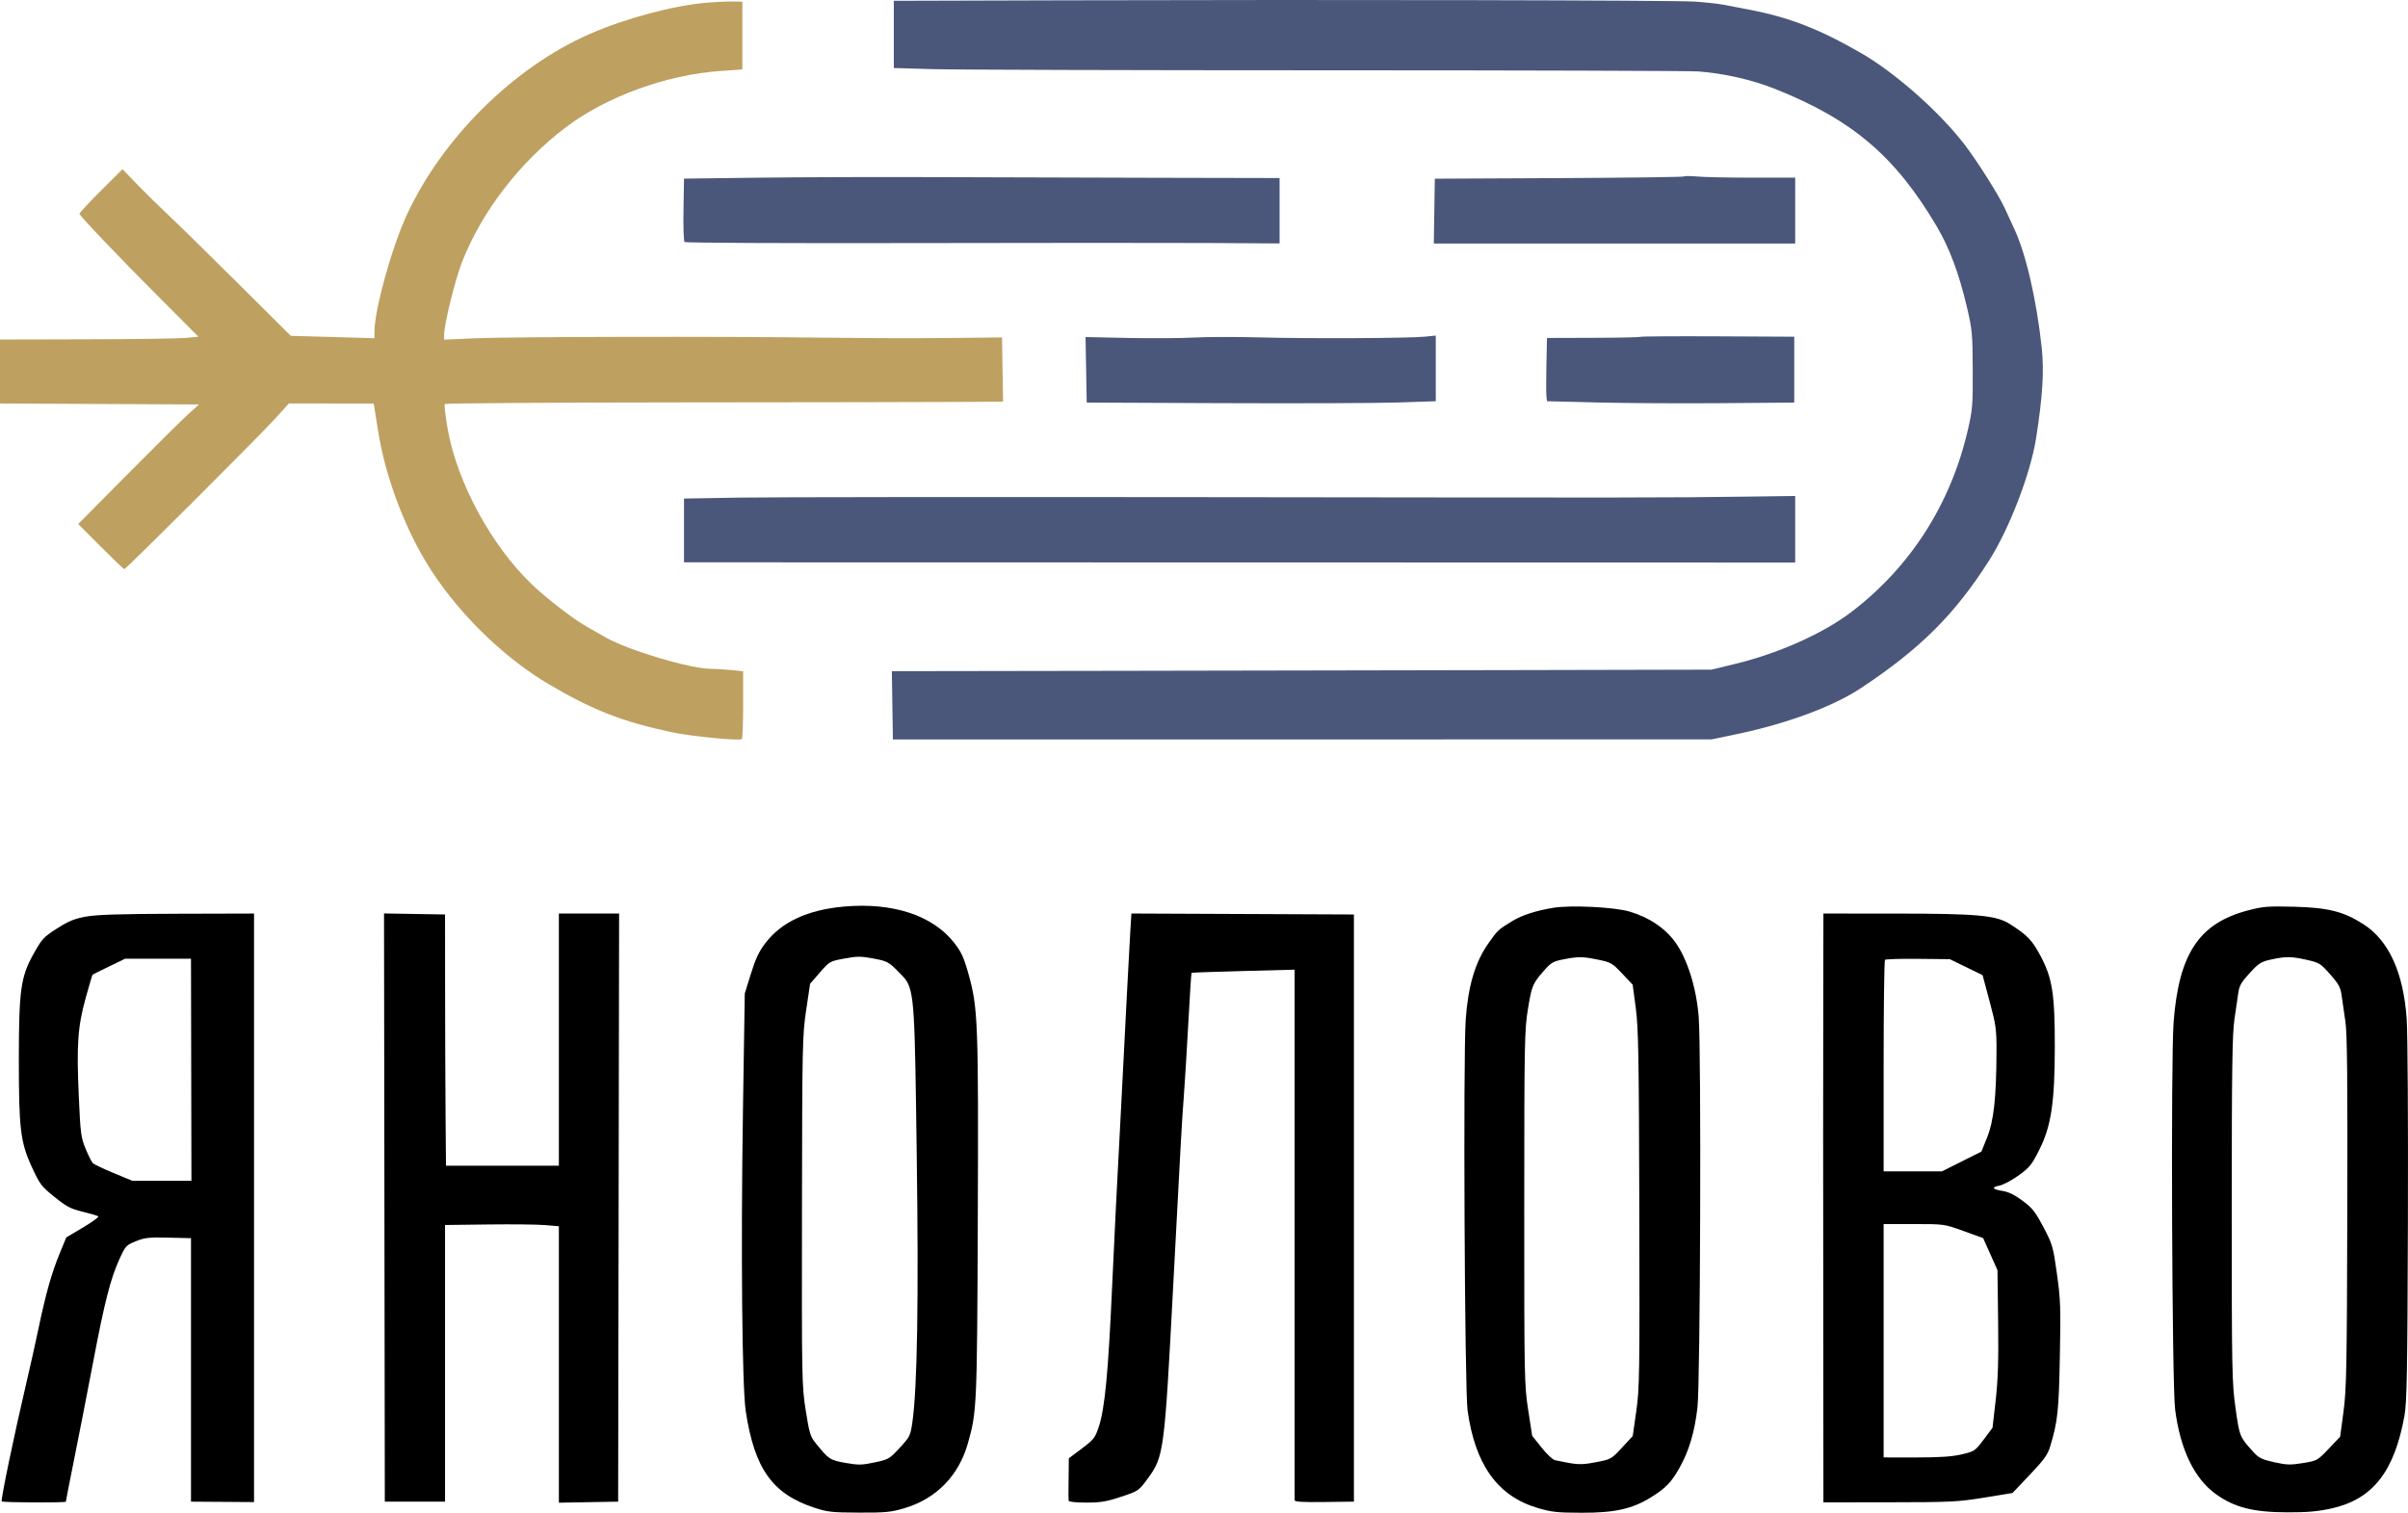
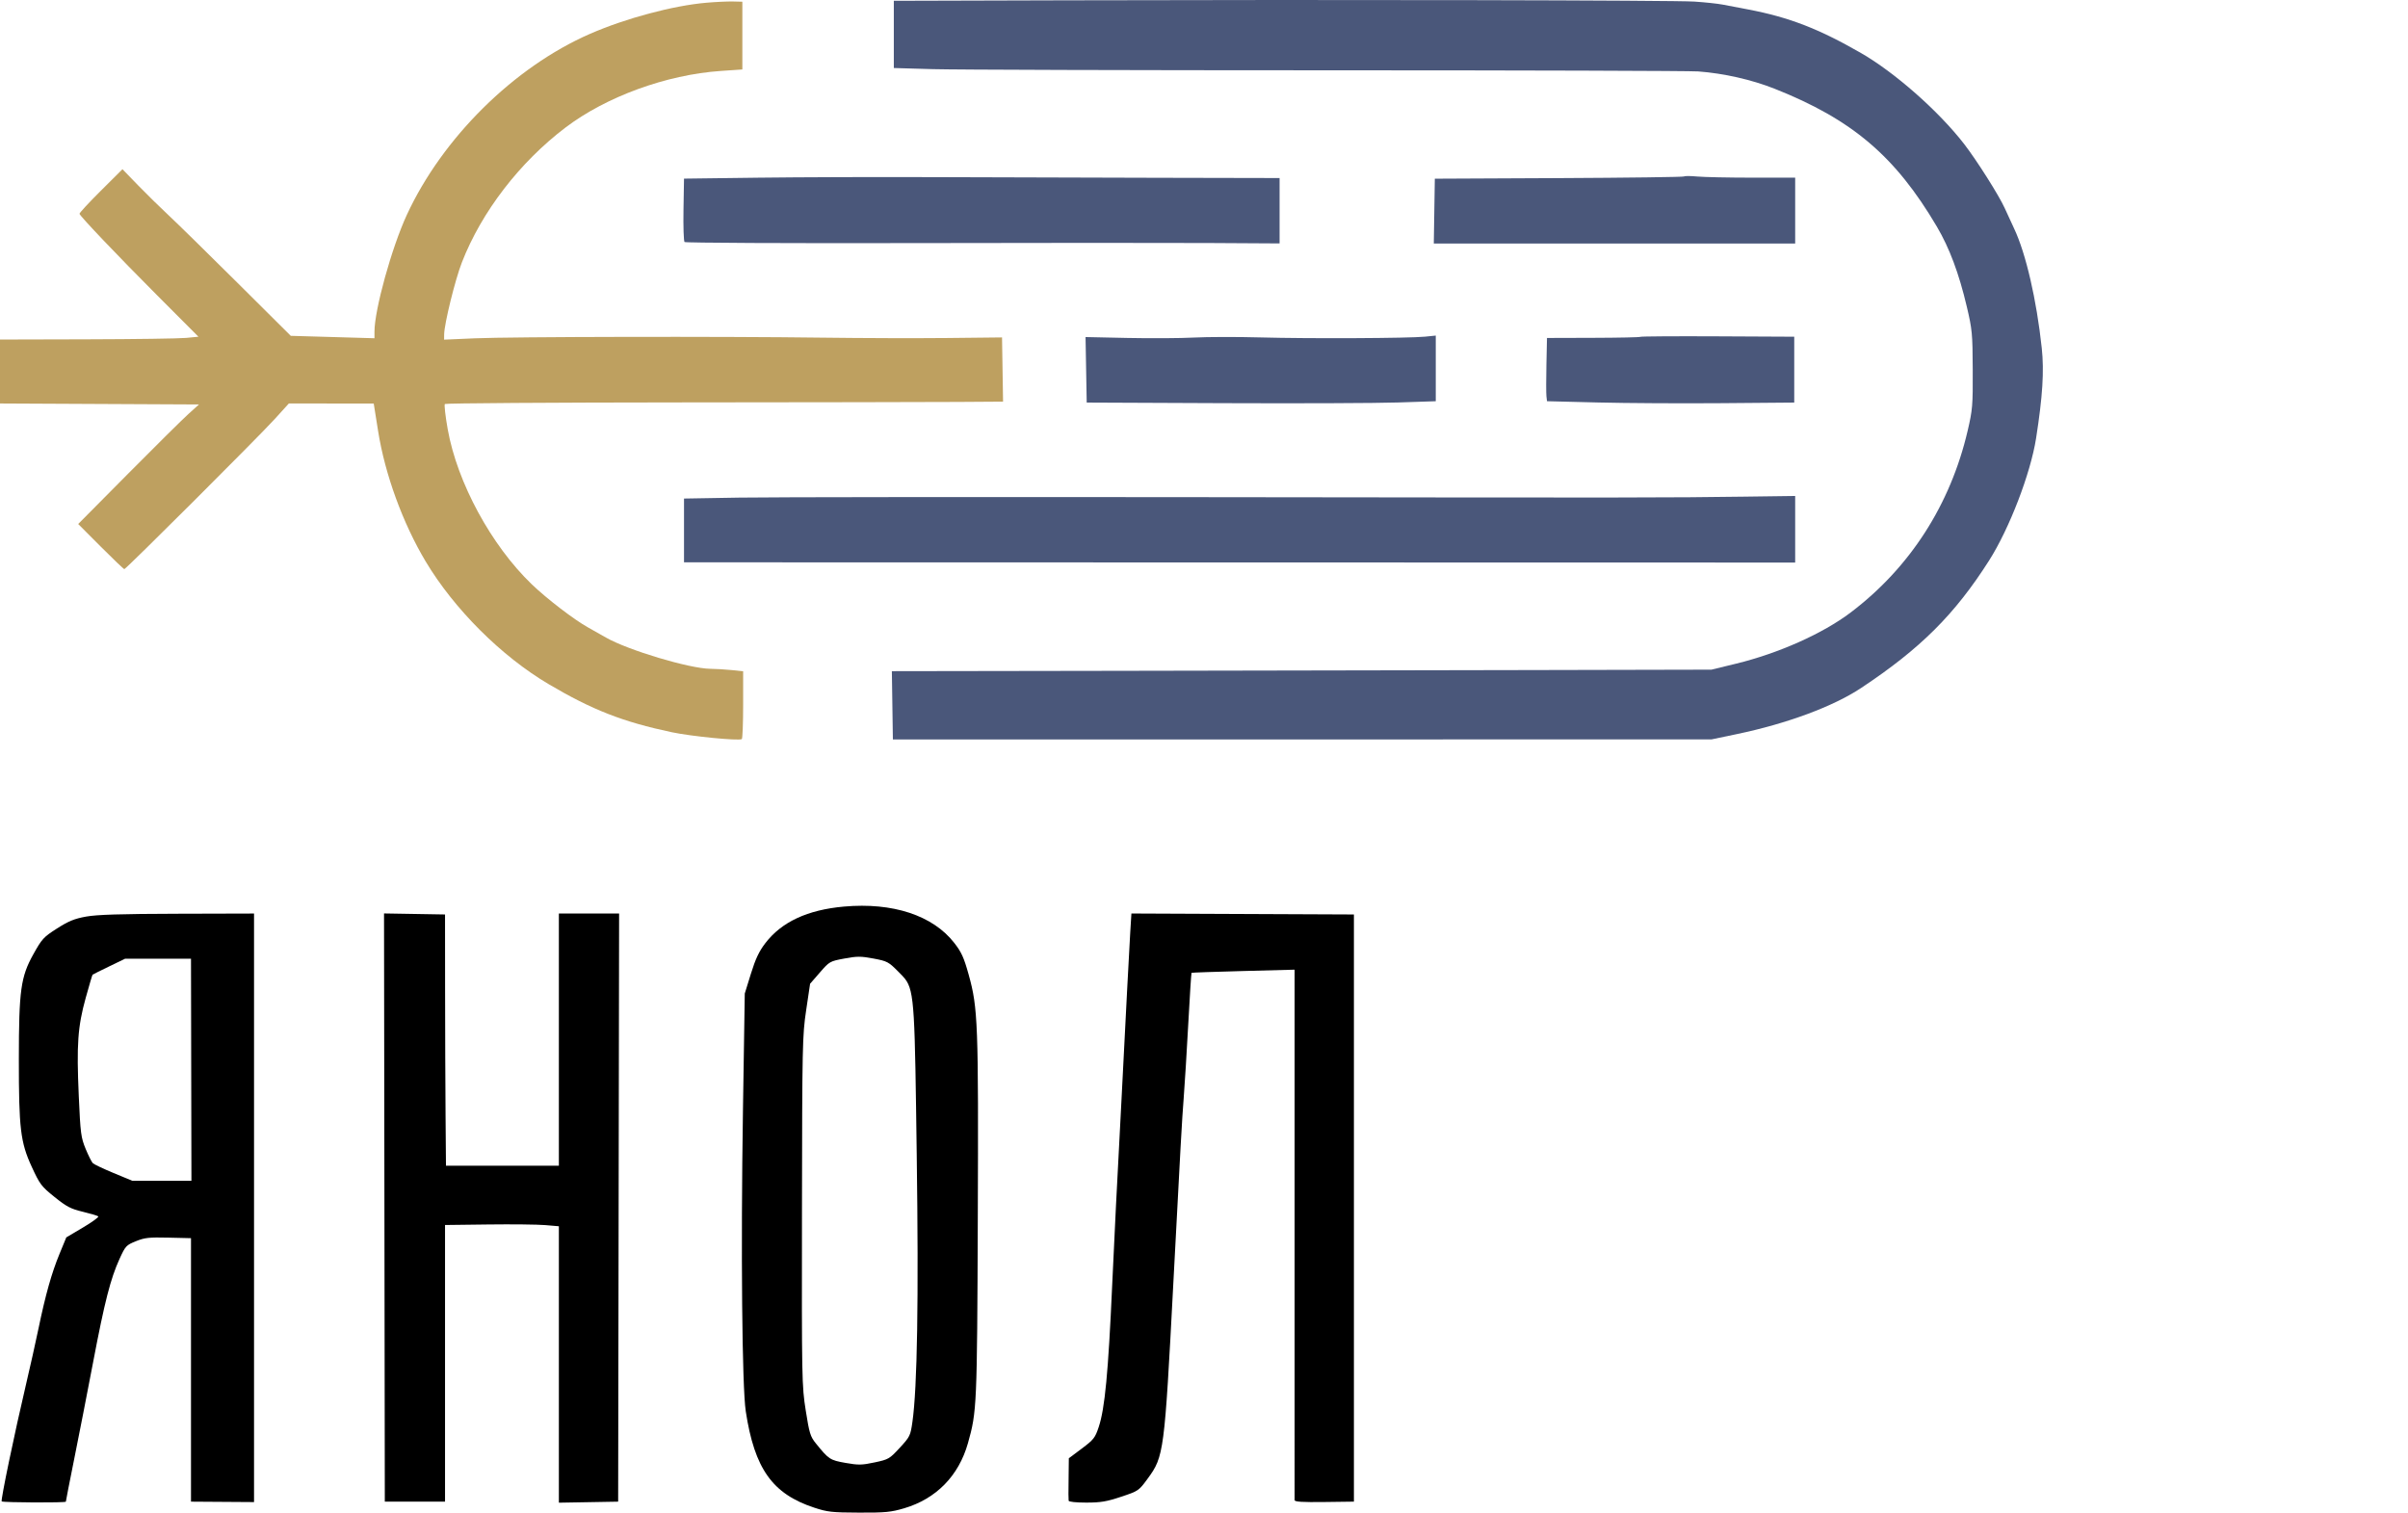
<svg xmlns="http://www.w3.org/2000/svg" width="417" height="262" viewBox="0 0 417 262" fill="none">
  <path fill-rule="evenodd" clip-rule="evenodd" d="M184.685 0.055L154.786 0.138V11.78L161.548 11.976C165.267 12.083 196.025 12.173 229.899 12.175C263.773 12.176 292.661 12.265 294.095 12.372C298.511 12.702 303.347 13.797 307.292 15.361C320.736 20.69 328.211 27.04 335.412 39.248C337.591 42.943 339.236 47.34 340.594 53.101C341.53 57.07 341.595 57.761 341.624 64.02C341.652 70.251 341.593 70.966 340.741 74.614C337.752 87.421 330.744 98.312 320.499 106.07C315.659 109.735 308.014 113.148 300.612 114.949L296.376 115.98L265.092 116.05C247.887 116.088 215.952 116.148 194.128 116.182L154.446 116.244L154.623 128.069L296.376 128.061L300.775 127.142C309.471 125.326 317.449 122.366 322.282 119.163C332.549 112.36 338.517 106.415 344.462 97.07C347.962 91.57 351.643 81.993 352.592 75.917C353.727 68.656 354.003 64.284 353.579 60.305C352.687 51.935 350.825 43.88 348.786 39.574C348.319 38.588 347.587 37.001 347.16 36.046C346.193 33.886 342.296 27.729 340.109 24.907C335.725 19.247 328.12 12.543 322.282 9.189C314.927 4.964 309.814 2.989 302.73 1.636C301.207 1.346 299.227 0.968 298.331 0.798C297.435 0.628 295.23 0.392 293.431 0.275C289.853 0.04 231.909 -0.077 184.685 0.055ZM131.324 30.774L118.452 30.937L118.362 36.29C118.313 39.235 118.395 41.766 118.544 41.916C118.693 42.065 136.404 42.149 157.901 42.103C179.398 42.057 202.522 42.05 209.288 42.089L221.589 42.16V30.836L200.326 30.791C188.631 30.766 171.218 30.716 161.629 30.678C152.041 30.641 138.403 30.684 131.324 30.774ZM291.638 30.561C291.541 30.663 281.789 30.791 269.967 30.847L248.473 30.948L248.295 42.182H310.877V30.774L303.463 30.771C299.386 30.77 295.097 30.681 293.932 30.573C292.767 30.465 291.734 30.46 291.638 30.561ZM206.762 58.463C204.432 58.585 199.255 58.616 195.257 58.532L187.988 58.377L188.188 69.724L211.813 69.825C224.807 69.881 238.408 69.828 242.037 69.708L248.636 69.49V58.121L246.762 58.309C243.965 58.59 226.693 58.67 218.33 58.441C214.298 58.331 209.092 58.341 206.762 58.463ZM284.081 58.336C283.999 58.419 280.323 58.497 275.913 58.51L267.895 58.534L267.797 63.151C267.743 65.691 267.744 68.156 267.799 68.628L267.898 69.488L276.76 69.709C281.634 69.83 291.268 69.883 298.168 69.827L310.714 69.724V58.316L297.473 58.251C290.19 58.215 284.164 58.254 284.081 58.336ZM128.065 86.183L118.452 86.347V97.391L310.877 97.431V85.9L301.997 86.018C288.307 86.2 286.076 86.203 209.532 86.108C170.012 86.059 133.352 86.093 128.065 86.183Z" fill="#4A577A" />
  <path fill-rule="evenodd" clip-rule="evenodd" d="M9.876 160.805C11.882 159.525 12.886 159.115 14.908 158.748C16.782 158.408 20.857 158.281 30.712 158.255L43.992 158.219V260.151L33.075 260.077V214.445L29.18 214.353C25.791 214.272 25.056 214.353 23.527 214.973C21.854 215.653 21.719 215.798 20.703 218.028C19.135 221.471 18.128 225.407 16.119 235.957C15.128 241.156 13.663 248.66 12.861 252.634C12.06 256.607 11.405 259.957 11.405 260.079C11.405 260.286 0.715 260.243 0.294 260.035C0.081 259.929 2.521 248.194 4.52 239.706C5.217 236.748 6.183 232.421 6.667 230.09C7.885 224.223 8.941 220.475 10.313 217.146L11.484 214.306L14.373 212.595C15.962 211.654 17.154 210.787 17.022 210.669C16.89 210.551 15.682 210.19 14.338 209.868C12.248 209.367 11.539 208.998 9.445 207.311C7.15 205.463 6.901 205.132 5.491 202.069C3.544 197.84 3.256 195.429 3.264 183.424C3.273 171.509 3.592 169.192 5.769 165.282C7.262 162.598 7.54 162.295 9.876 160.805ZM18.898 167.38C17.376 168.116 16.084 168.76 16.029 168.812C15.974 168.863 15.438 170.677 14.838 172.843C13.462 177.814 13.245 180.898 13.642 189.836C13.928 196.297 14.021 197.009 14.824 198.962C15.303 200.128 15.866 201.249 16.075 201.455C16.285 201.661 17.908 202.431 19.684 203.167L22.913 204.503H33.15L33.075 166.043L21.667 166.042L18.898 167.38Z" fill="black" />
  <path fill-rule="evenodd" clip-rule="evenodd" d="M66.639 260.077L66.503 158.203L77.067 158.382L77.077 171.257C77.082 178.338 77.119 188.129 77.158 193.014L77.23 201.896H96.782V158.219H107.212L107.047 260.077L96.782 260.257V212.382L94.419 212.18C93.12 212.069 88.684 212.019 84.562 212.071L77.067 212.163V260.077H66.639Z" fill="black" />
  <path fill-rule="evenodd" clip-rule="evenodd" d="M132.534 163.351C135.361 159.663 139.845 157.576 146.151 157.014C154.608 156.26 161.533 158.54 165.249 163.302C166.498 164.902 166.92 165.833 167.751 168.818C169.356 174.583 169.454 177.198 169.328 211.022C169.206 243.602 169.168 244.475 167.618 249.959C166.022 255.608 162.124 259.585 156.579 261.224C154.298 261.898 153.32 261.992 148.758 261.975C144.049 261.959 143.295 261.875 140.978 261.11C133.75 258.726 130.659 254.367 129.147 244.432C128.503 240.195 128.282 216.587 128.66 192.28L128.975 172.072L130.035 168.649C130.837 166.064 131.448 164.768 132.534 163.351ZM146.213 166.014C143.706 166.481 143.642 166.517 141.976 168.434L140.285 170.379L139.603 174.974C138.952 179.362 138.919 180.922 138.879 209.719C138.838 238.968 138.857 240 139.529 244.269C140.151 248.227 140.327 248.8 141.274 249.973C143.52 252.755 143.726 252.89 146.412 253.365C148.66 253.762 149.246 253.753 151.463 253.281C153.876 252.768 154.042 252.671 155.812 250.752C157.576 248.839 157.667 248.655 158.006 246.269C158.852 240.318 159.098 225.131 158.754 200.103C158.411 175.124 158.401 171.694 156.737 169.544C156.432 169.15 156.072 168.799 155.644 168.367C153.872 166.576 153.667 166.465 151.271 166.014C149.073 165.6 148.439 165.6 146.213 166.014Z" fill="black" />
  <path fill-rule="evenodd" clip-rule="evenodd" d="M195.19 171.42C195.359 168.014 195.595 163.649 195.714 161.72L195.93 158.214L234.461 158.382V260.073L229.329 260.139C225.526 260.188 224.196 260.104 224.194 259.816C224.193 259.601 224.192 238.842 224.193 213.683L224.194 167.941L215.315 168.173C210.432 168.301 206.394 168.442 206.342 168.486C206.29 168.531 206.035 172.509 205.776 177.327C205.516 182.145 205.16 187.921 204.984 190.162C204.687 193.944 204.45 198.19 203.171 222.593C201.661 251.432 201.551 252.268 198.775 256.051C197.198 258.201 197.162 258.227 194.152 259.229C191.635 260.068 190.607 260.24 188.106 260.24C186.336 260.24 185.079 260.106 185.06 259.914C185.042 259.735 185.027 259.222 185.027 258.773C185.027 258.325 185.042 256.745 185.06 255.261L185.092 252.564L187.34 250.881C189.399 249.34 189.645 249.026 190.271 247.141C191.333 243.947 191.923 237.722 192.599 222.593C192.791 218.291 193.086 212.131 193.253 208.904C193.421 205.677 193.856 197.316 194.22 190.325C194.585 183.333 195.021 174.826 195.19 171.42Z" fill="black" />
-   <path fill-rule="evenodd" clip-rule="evenodd" d="M261.89 159.521C263.584 158.491 265.979 157.717 269.003 157.224C272.01 156.733 279.501 157.098 282.137 157.865C285.562 158.861 288.37 160.745 290.153 163.244C292.227 166.152 293.782 171.145 294.169 176.146C294.634 182.143 294.451 239.475 293.953 243.78C293.463 248.02 292.507 251.243 290.875 254.162C289.439 256.732 288.459 257.748 285.896 259.331C282.632 261.346 279.623 262.015 273.891 262C269.598 261.989 268.66 261.884 266.188 261.144C259.318 259.085 255.436 253.643 254.14 244.252C253.64 240.626 253.368 183.081 253.821 176.605C254.225 170.817 255.456 166.652 257.711 163.434C259.342 161.107 259.453 161.004 261.89 159.521ZM270.674 166.168C269.021 166.485 268.584 166.735 267.473 168C265.398 170.36 265.276 170.646 264.605 174.712C264.002 178.369 263.965 180.339 263.959 209.159C263.952 238.673 263.976 239.882 264.641 244.198L265.331 248.669L266.951 250.707C267.843 251.828 268.889 252.813 269.277 252.895C273.198 253.725 273.707 253.75 276.344 253.25C278.979 252.75 279.035 252.719 280.877 250.728L282.743 248.712L283.353 244.453C283.921 240.495 283.958 238.02 283.885 209.393C283.818 182.96 283.73 178.02 283.27 174.566L282.734 170.541L280.919 168.618C279.205 166.8 278.974 166.667 276.721 166.205C274.029 165.653 273.372 165.648 270.674 166.168Z" fill="black" />
-   <path fill-rule="evenodd" clip-rule="evenodd" d="M315.717 196.844C315.714 192.72 315.723 182.343 315.738 173.783L315.765 158.219L328.23 158.225C342.481 158.231 345.697 158.528 348.069 160.051C351.161 162.036 351.894 162.802 353.389 165.613C355.42 169.432 355.847 172.181 355.836 181.361C355.825 190.943 355.205 195.052 353.156 199.126C351.838 201.749 351.457 202.22 349.552 203.588C348.381 204.428 346.9 205.215 346.261 205.335C344.777 205.613 345.015 205.999 346.839 206.272C347.801 206.416 348.913 206.967 350.251 207.961C351.955 209.228 352.466 209.876 353.871 212.544C355.429 215.504 355.54 215.886 356.201 220.589C356.826 225.034 356.877 226.47 356.71 234.979C356.525 244.438 356.34 246.163 355.05 250.462C354.602 251.953 354.007 252.786 351.513 255.413L348.515 258.571L343.627 259.373C339.106 260.113 337.876 260.174 327.252 260.185L315.765 260.197L315.744 232.268C315.733 216.908 315.72 200.967 315.717 196.844ZM326.427 166.242C326.298 166.371 326.193 174.666 326.193 184.675V202.874H336.292L343.125 199.451L344.132 196.958C345.263 194.16 345.712 190.033 345.74 182.176C345.754 178.286 345.656 177.568 344.542 173.413L343.329 168.888L337.654 166.125L332.158 166.066C329.134 166.034 326.556 166.113 326.427 166.242ZM326.193 252.418L331.814 252.422C335.902 252.425 338.057 252.28 339.716 251.889C341.932 251.369 342.041 251.295 343.525 249.315L345.052 247.277L345.593 242.527C346.004 238.914 346.106 235.649 346.02 228.882L345.908 219.986L343.429 214.435L340.064 213.218C336.701 212.001 336.694 212 331.446 212H326.193V252.418Z" fill="black" />
-   <path fill-rule="evenodd" clip-rule="evenodd" d="M376.41 177.006C377.325 165.19 380.821 159.915 389.205 157.7C391.882 156.993 392.689 156.927 397.232 157.041C403.168 157.19 405.841 157.863 409.292 160.077C413.675 162.889 416.209 168.439 416.772 176.461C416.946 178.938 417.039 194.382 416.984 211.674C416.9 237.754 416.808 242.901 416.381 245.247C414.622 254.913 410.869 259.669 403.749 261.253C401.382 261.779 399.581 261.938 396.091 261.927C390.204 261.91 386.967 261.087 383.751 258.791C380.007 256.119 377.559 251.042 376.671 244.106C376.128 239.869 375.909 183.474 376.41 177.006ZM393.232 166.194C391.57 166.558 391.144 166.831 389.586 168.524C388.166 170.067 387.782 170.728 387.619 171.909C387.507 172.715 387.205 174.787 386.947 176.511C386.566 179.063 386.478 185.188 386.478 209.44C386.478 237.571 386.515 239.495 387.137 243.909C387.827 248.812 387.838 248.839 390.188 251.44C391.157 252.513 391.665 252.765 393.818 253.245C395.996 253.729 396.647 253.749 398.814 253.393C401.274 252.99 401.33 252.959 403.277 250.908L405.249 248.832L405.83 244.49C406.347 240.629 406.42 236.784 406.489 209.857C406.548 187.035 406.468 178.926 406.163 176.961C405.941 175.527 405.655 173.548 405.528 172.564C405.327 171.015 405.059 170.504 403.534 168.767C401.865 166.865 401.651 166.732 399.462 166.238C396.791 165.634 395.822 165.627 393.232 166.194Z" fill="black" />
  <path d="M102.16 5.868C108.349 3.163 116.577 0.965 122.363 0.47C123.976 0.331 126.029 0.236 126.925 0.258L128.555 0.297V12.031L124.807 12.289C115.408 12.936 104.979 16.739 97.923 22.093C89.979 28.121 83.393 36.694 79.988 45.441C78.817 48.448 76.936 56.086 76.915 57.919L76.905 58.825L82.2 58.594C88.503 58.319 125.161 58.249 142.404 58.479C149.125 58.568 158.877 58.596 164.074 58.541L173.525 58.439L173.703 69.561L165.956 69.613C161.695 69.642 140.001 69.678 117.747 69.695C95.493 69.711 77.175 69.835 77.039 69.97C76.904 70.105 77.128 72.085 77.537 74.37C79.189 83.603 85.079 94.46 92.094 101.204C94.701 103.709 99.457 107.355 101.834 108.669C102.551 109.065 103.944 109.852 104.929 110.417C108.761 112.614 119.452 115.811 123.049 115.834C123.963 115.841 125.607 115.939 126.702 116.053L128.693 116.262V122.072C128.693 125.268 128.588 127.94 128.461 128.01C127.873 128.334 119.699 127.531 116.335 126.819C107.863 125.025 102.562 122.954 94.99 118.478C86.817 113.646 78.645 105.488 73.708 97.233C69.762 90.635 66.674 82.173 65.484 74.695L64.719 69.887L50.021 69.881L47.577 72.573C44.76 75.677 21.821 98.57 21.529 98.57C21.422 98.57 19.581 96.812 17.438 94.663L13.542 90.756L22.168 82.056C26.913 77.271 31.618 72.612 32.626 71.703L34.456 70.05L0 69.881V58.805L15.071 58.767C23.361 58.746 31.093 58.636 32.253 58.522L34.364 58.316L27.202 51.136C20.393 44.308 13.945 37.54 13.767 37.031C13.721 36.902 15.377 35.111 17.446 33.051L21.208 29.307L23.893 32.077C25.37 33.601 27.747 35.935 29.175 37.265C30.604 38.594 35.953 43.841 41.064 48.923L50.356 58.164L64.848 58.582V57.457C64.848 53.65 67.823 42.902 70.452 37.214C76.622 23.865 89.016 11.611 102.16 5.868Z" fill="#BEA060" />
</svg>